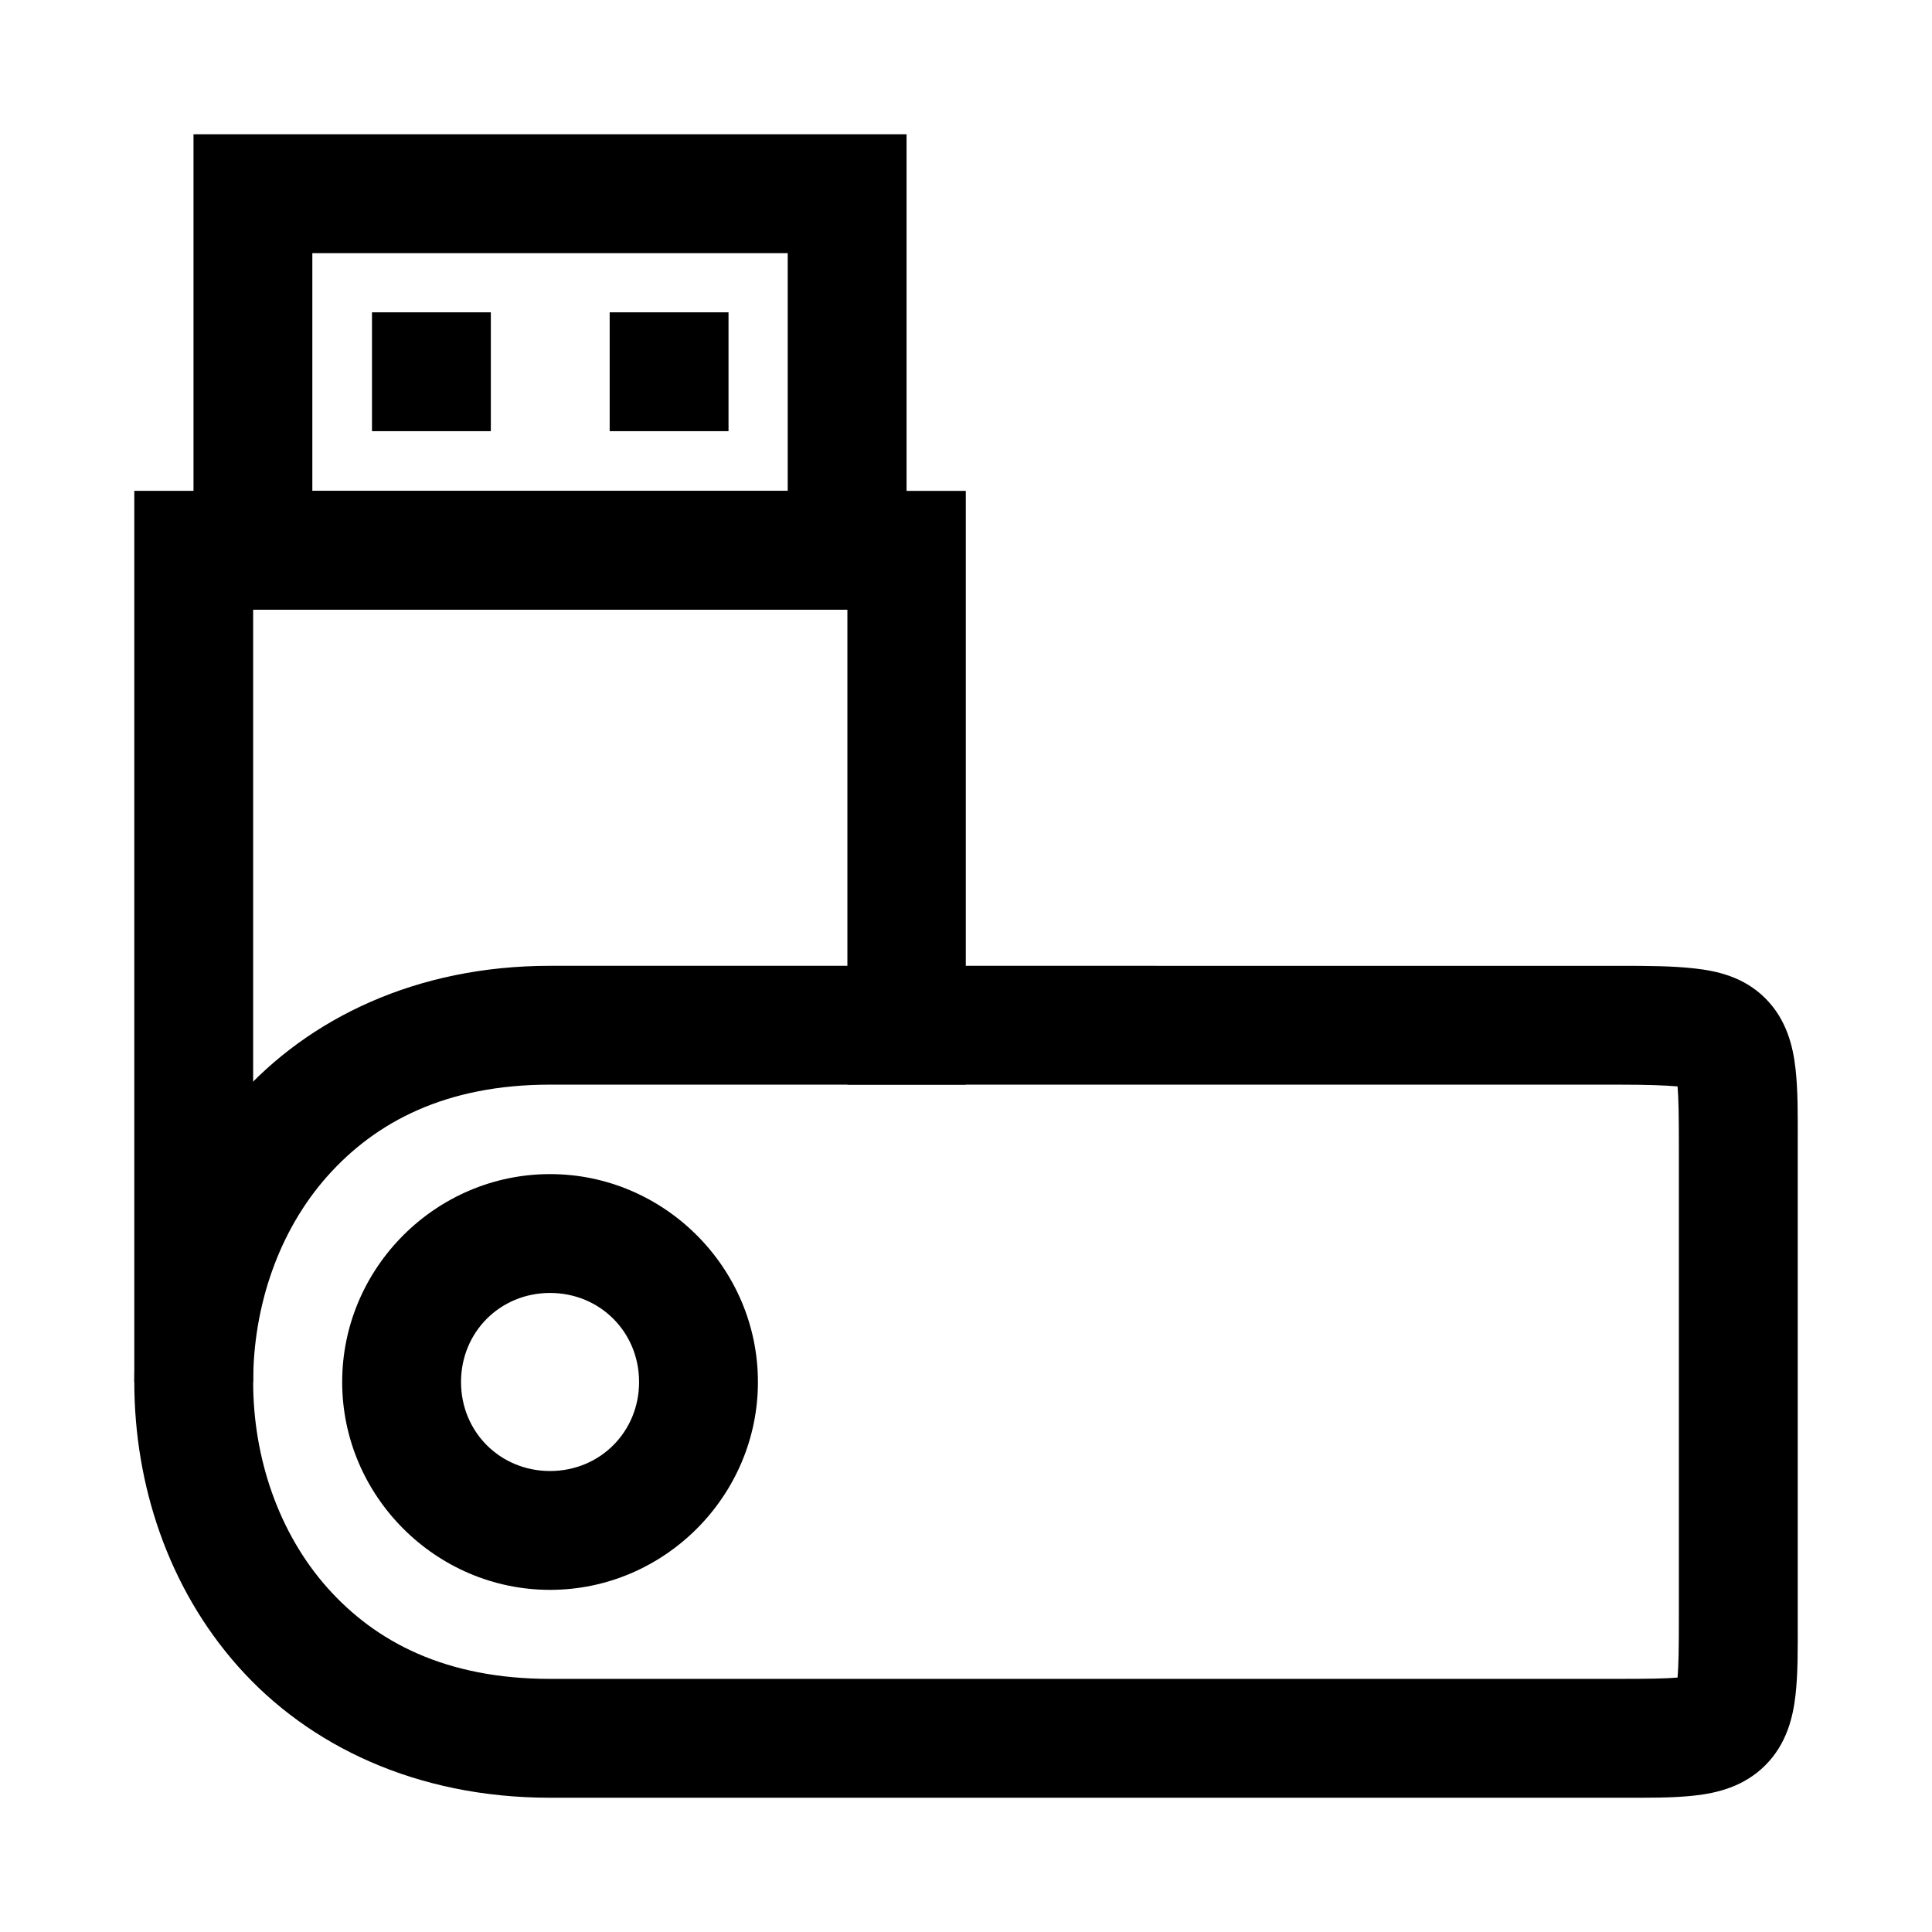
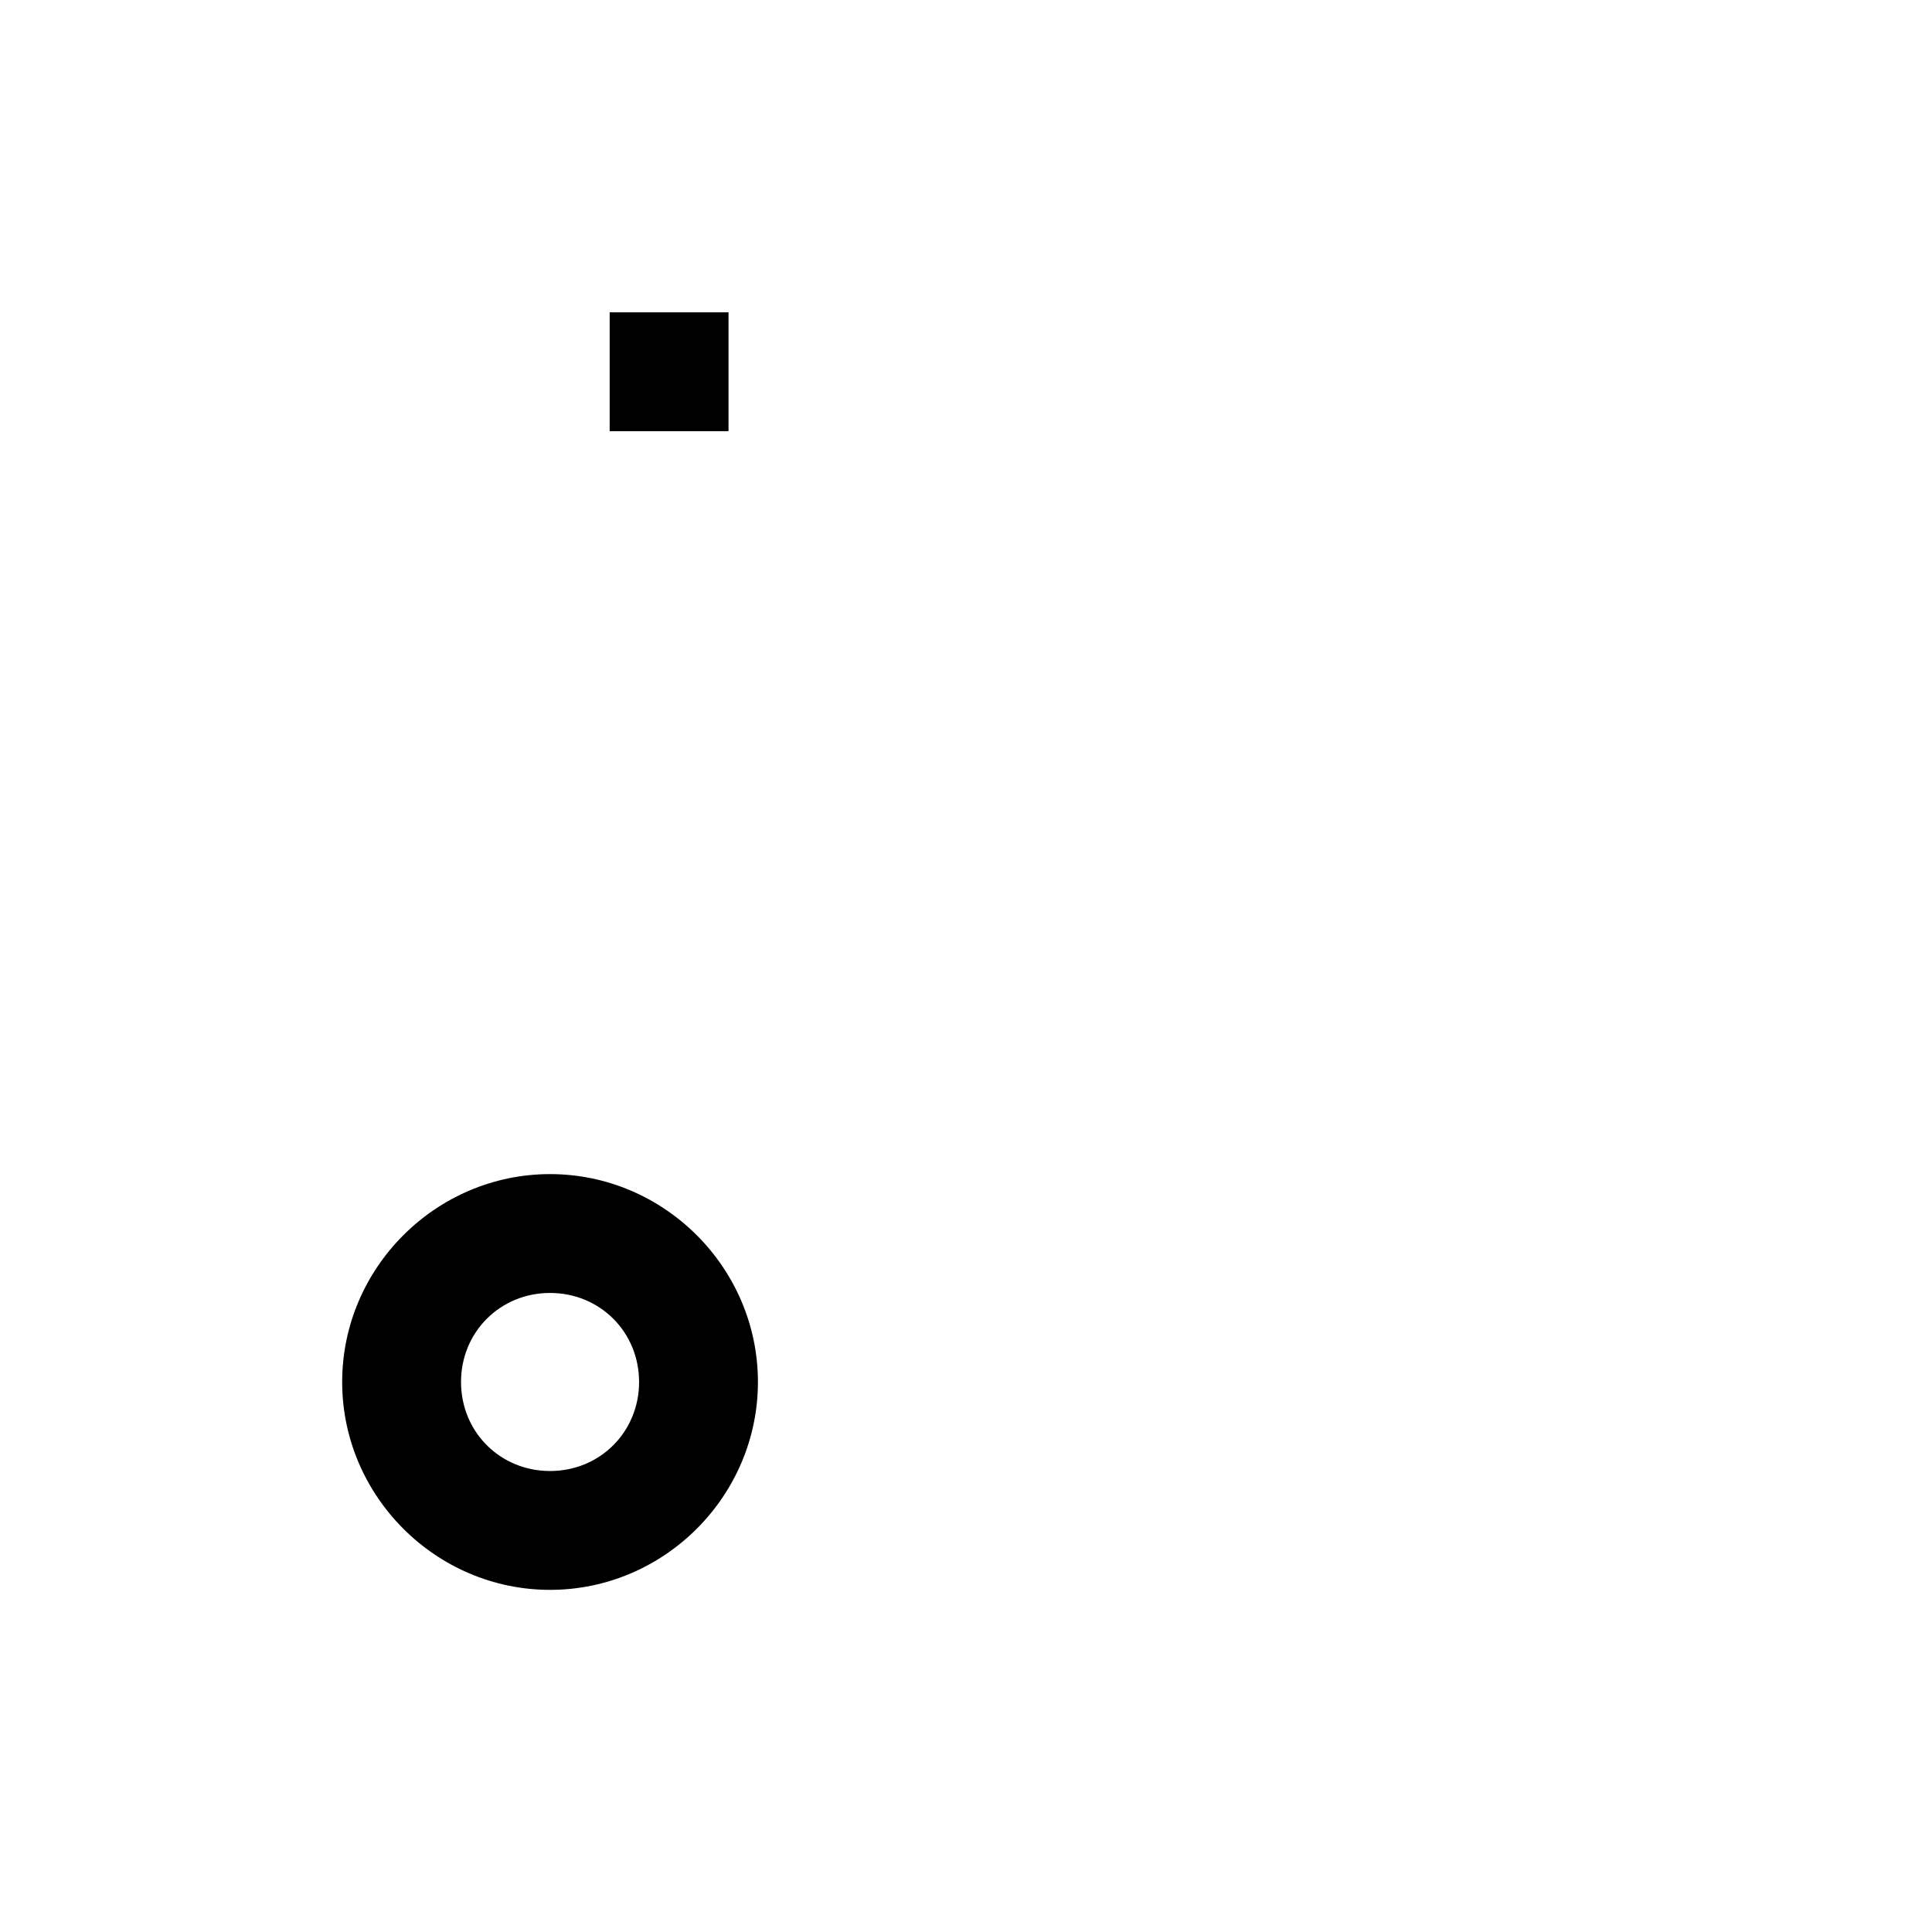
<svg xmlns="http://www.w3.org/2000/svg" fill="#000000" width="800px" height="800px" version="1.1" viewBox="144 144 512 512">
  <g>
-     <path d="m179.59 274.08v236.16h31.496v-204.66h157.48v125.87h31.379v-157.36z" />
-     <path d="m289.77 399.95c-35.426 0-64.004 13.906-82.633 34.867-18.629 20.957-27.543 48.312-27.543 75.426s8.914 54.469 27.543 75.426c18.629 20.961 47.211 34.75 82.633 34.75h283.46c7.871 0 13.918 0.082 19.875-0.582 5.957-0.66 13.035-2.34 18.715-8.016 5.676-5.68 7.356-12.758 8.02-18.715 0.66-5.953 0.578-12 0.578-19.871v-125.98c0-7.871 0.082-14.035-0.582-19.988-0.66-5.957-2.34-13.035-8.016-18.715-5.68-5.676-12.758-7.238-18.715-7.902-5.953-0.66-12-0.695-19.871-0.695zm0 31.496h283.46c7.371 0 12.293 0.191 15.34 0.465 0.27 3.059 0.348 8.023 0.348 15.34v125.98c0 7.371-0.074 12.293-0.348 15.34-3.047 0.273-7.973 0.348-15.34 0.348h-283.46c-27.551 0-46.18-9.707-59.039-24.176-12.859-14.461-19.641-34.387-19.641-54.504 0-20.117 6.781-40.043 19.641-54.508 12.859-14.465 31.488-24.289 59.039-24.289z" />
    <path d="m289.77 455.15c-30.246 0-55.09 24.844-55.09 55.09 0 30.246 24.844 55.09 55.09 55.09s55.09-24.844 55.09-55.09c0-30.246-24.844-55.09-55.09-55.09zm0 31.496c13.23 0 23.594 10.363 23.594 23.594s-10.363 23.594-23.594 23.594-23.594-10.363-23.594-23.594 10.363-23.594 23.594-23.594z" />
-     <path d="m195.28 179.59v125.98h188.97v-125.98zm31.492 31.496h125.98v62.992h-125.98z" />
-     <path d="m242.58 226.77v31.496h31.496v-31.496z" />
    <path d="m305.57 226.77v31.496h31.496v-31.496z" />
  </g>
</svg>